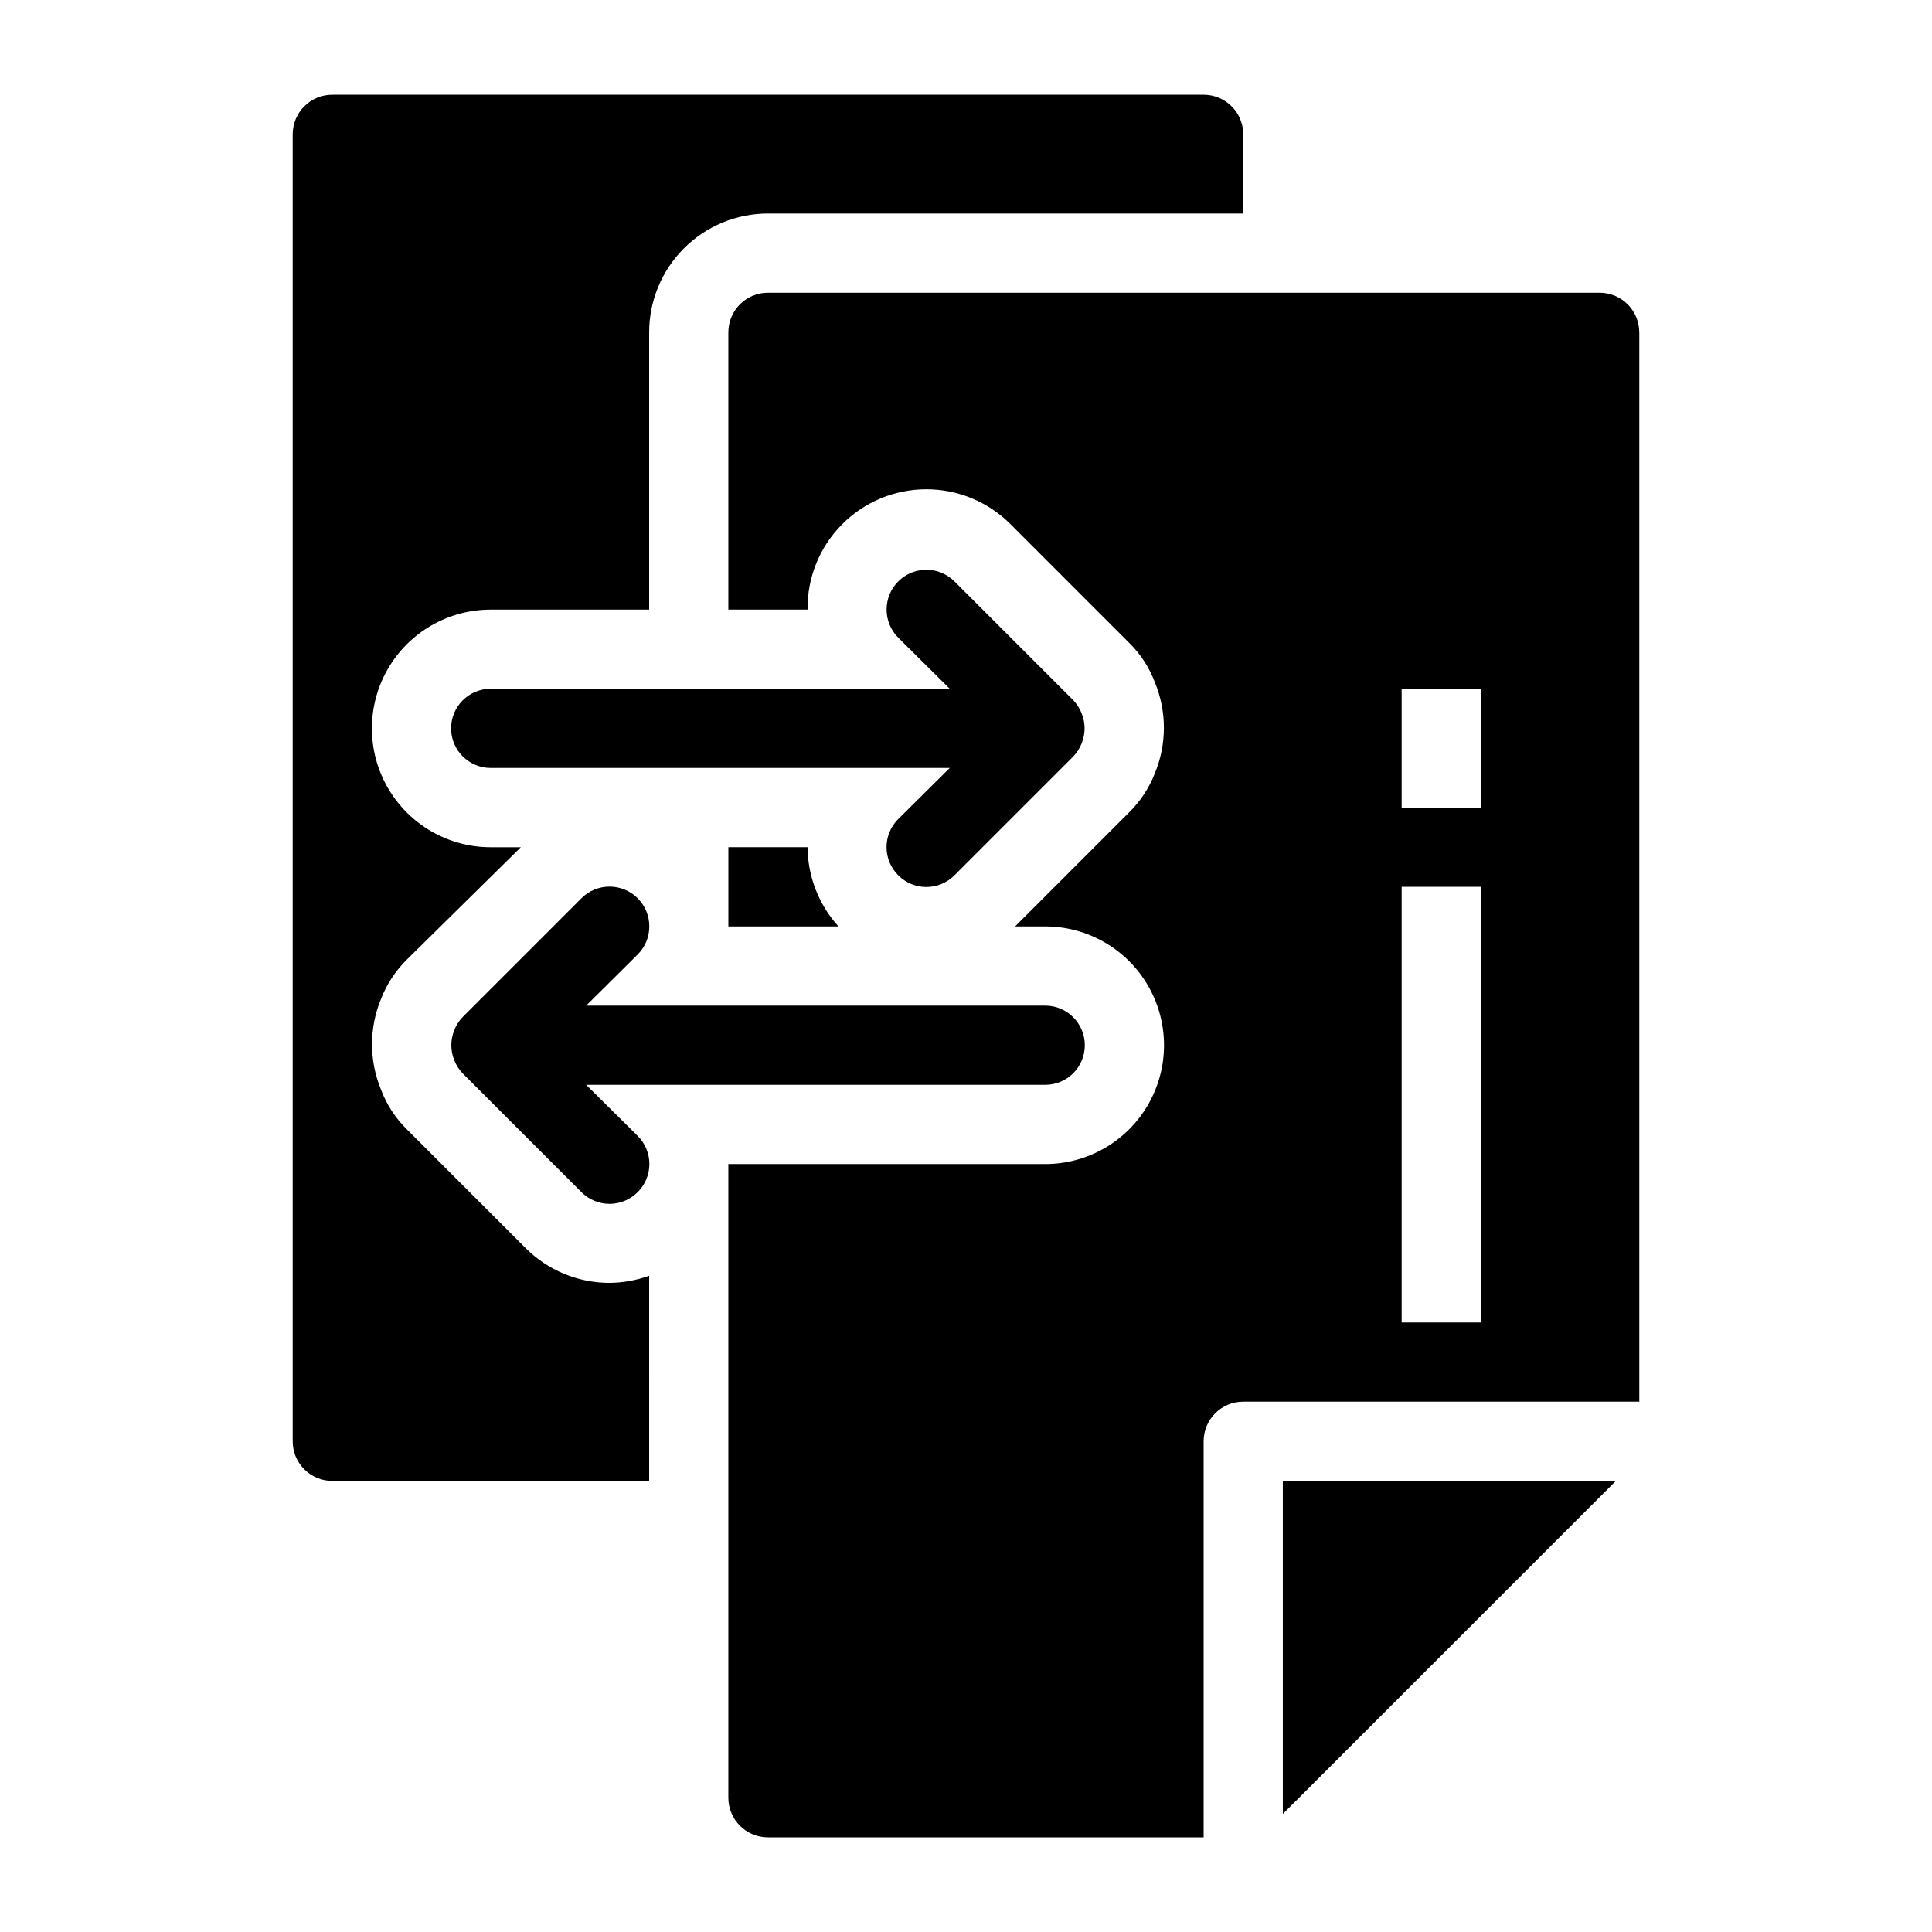
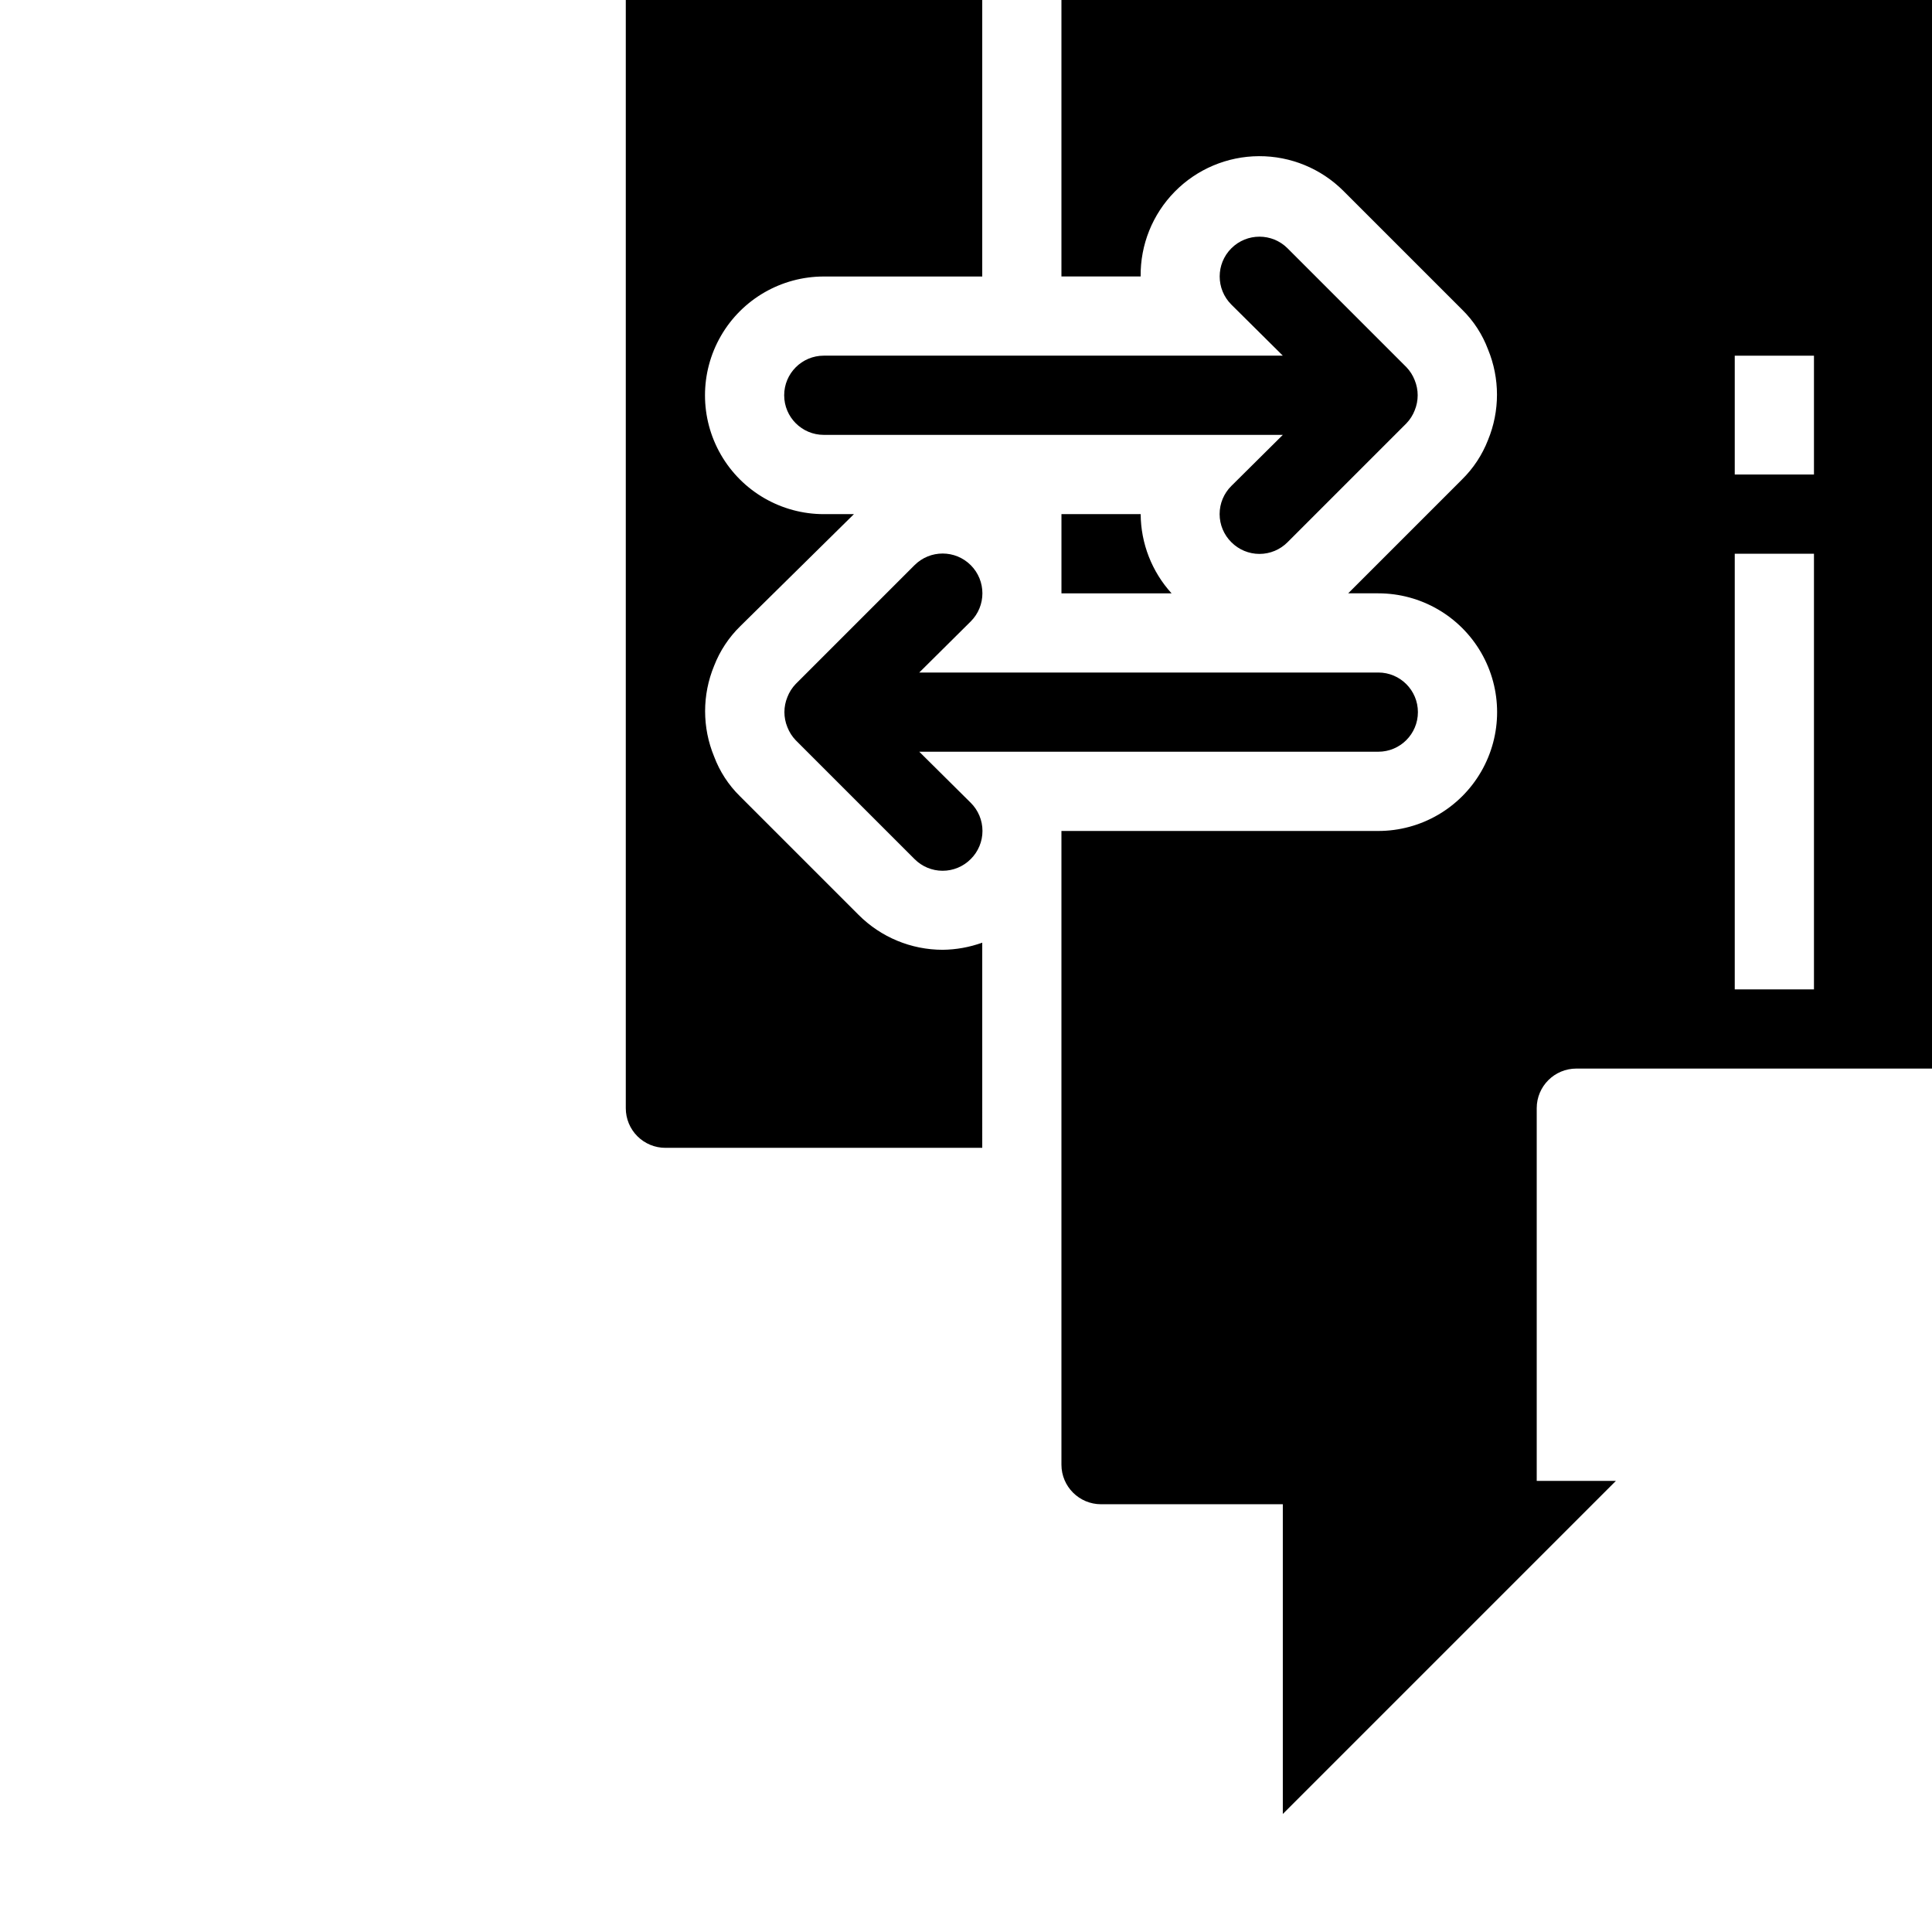
<svg xmlns="http://www.w3.org/2000/svg" fill="#000000" width="800px" height="800px" version="1.1" viewBox="144 144 512 512">
-   <path d="m483.96 624.72v-88.273h88.273zm-209.92-277.2h121.65l-13.645 13.539c-1.988 1.969-3.106 4.652-3.106 7.453 0 2.797 1.117 5.481 3.106 7.449 1.969 1.988 4.652 3.106 7.453 3.106 2.797 0 5.481-1.117 7.449-3.106l31.488-31.488c0.957-0.996 1.707-2.172 2.207-3.461 1.047-2.555 1.047-5.422 0-7.977-0.5-1.289-1.25-2.469-2.207-3.465l-31.488-31.488c-4.113-4.117-10.785-4.117-14.902 0-4.117 4.117-4.117 10.789 0 14.906l13.645 13.539h-121.65c-5.797 0-10.496 4.699-10.496 10.496 0 5.797 4.699 10.496 10.496 10.496zm146.95 62.977h-121.65l13.645-13.539 0.004-0.004c4.113-4.113 4.113-10.785 0-14.902-4.117-4.117-10.789-4.117-14.906 0l-31.488 31.488c-0.957 0.996-1.703 2.176-2.203 3.465-1.051 2.555-1.051 5.418 0 7.977 0.5 1.285 1.246 2.465 2.203 3.461l31.488 31.488c1.973 1.988 4.652 3.106 7.453 3.106 2.797 0 5.481-1.117 7.453-3.106 1.984-1.969 3.102-4.652 3.102-7.449 0-2.801-1.117-5.484-3.102-7.453l-13.648-13.539h121.65c5.797 0 10.496-4.699 10.496-10.496 0-5.797-4.699-10.496-10.496-10.496zm157.44-178.43v283.39h-104.96c-5.797 0-10.496 4.699-10.496 10.496v104.96h-115.46c-5.797 0-10.496-4.699-10.496-10.496v-167.93h83.969c11.246 0 21.645-6.004 27.27-15.746s5.625-21.746 0-31.488c-5.625-9.742-16.023-15.742-27.27-15.742h-7.977l30.125-30.125h-0.004c3.031-2.965 5.394-6.543 6.93-10.496 3.176-7.695 3.176-16.34 0-24.035-1.484-3.953-3.812-7.539-6.824-10.496l-31.488-31.488c-5.938-5.934-14-9.25-22.395-9.211-8.395 0.039-16.43 3.426-22.312 9.414-5.887 5.984-9.137 14.074-9.031 22.469h-20.992v-73.473c0-5.797 4.699-10.496 10.496-10.496h220.41c2.785 0 5.453 1.105 7.422 3.074s3.074 4.637 3.074 7.422zm-41.984 146.95h-20.992v115.45h20.992zm0-52.48h-20.992v31.488h20.992zm-178.43 41.984h-20.992v20.992h29.18c-5.227-5.75-8.141-13.227-8.188-20.992zm-41.984 113.57c-3.371 1.211-6.918 1.852-10.496 1.887-8.348-0.004-16.352-3.328-22.254-9.234l-31.488-31.488c-3.012-2.961-5.34-6.543-6.82-10.496-3.18-7.695-3.18-16.34 0-24.035 1.531-3.953 3.894-7.531 6.926-10.496l30.125-29.703h-7.977c-11.25 0-21.645-6.004-27.27-15.746s-5.625-21.746 0-31.488c5.625-9.742 16.02-15.742 27.27-15.742h41.984v-73.473c0-8.352 3.316-16.359 9.223-22.266 5.902-5.906 13.914-9.223 22.266-9.223h125.95v-20.992c0-2.785-1.109-5.453-3.074-7.422-1.969-1.969-4.641-3.074-7.422-3.074h-230.91c-5.797 0-10.496 4.699-10.496 10.496v346.37c0 2.785 1.105 5.457 3.074 7.422 1.969 1.969 4.637 3.074 7.422 3.074h83.969z" />
+   <path d="m483.96 624.72v-88.273h88.273m-209.92-277.2h121.65l-13.645 13.539c-1.988 1.969-3.106 4.652-3.106 7.453 0 2.797 1.117 5.481 3.106 7.449 1.969 1.988 4.652 3.106 7.453 3.106 2.797 0 5.481-1.117 7.449-3.106l31.488-31.488c0.957-0.996 1.707-2.172 2.207-3.461 1.047-2.555 1.047-5.422 0-7.977-0.5-1.289-1.25-2.469-2.207-3.465l-31.488-31.488c-4.113-4.117-10.785-4.117-14.902 0-4.117 4.117-4.117 10.789 0 14.906l13.645 13.539h-121.65c-5.797 0-10.496 4.699-10.496 10.496 0 5.797 4.699 10.496 10.496 10.496zm146.95 62.977h-121.65l13.645-13.539 0.004-0.004c4.113-4.113 4.113-10.785 0-14.902-4.117-4.117-10.789-4.117-14.906 0l-31.488 31.488c-0.957 0.996-1.703 2.176-2.203 3.465-1.051 2.555-1.051 5.418 0 7.977 0.5 1.285 1.246 2.465 2.203 3.461l31.488 31.488c1.973 1.988 4.652 3.106 7.453 3.106 2.797 0 5.481-1.117 7.453-3.106 1.984-1.969 3.102-4.652 3.102-7.449 0-2.801-1.117-5.484-3.102-7.453l-13.648-13.539h121.65c5.797 0 10.496-4.699 10.496-10.496 0-5.797-4.699-10.496-10.496-10.496zm157.44-178.43v283.39h-104.96c-5.797 0-10.496 4.699-10.496 10.496v104.96h-115.46c-5.797 0-10.496-4.699-10.496-10.496v-167.93h83.969c11.246 0 21.645-6.004 27.27-15.746s5.625-21.746 0-31.488c-5.625-9.742-16.023-15.742-27.27-15.742h-7.977l30.125-30.125h-0.004c3.031-2.965 5.394-6.543 6.93-10.496 3.176-7.695 3.176-16.34 0-24.035-1.484-3.953-3.812-7.539-6.824-10.496l-31.488-31.488c-5.938-5.934-14-9.25-22.395-9.211-8.395 0.039-16.43 3.426-22.312 9.414-5.887 5.984-9.137 14.074-9.031 22.469h-20.992v-73.473c0-5.797 4.699-10.496 10.496-10.496h220.41c2.785 0 5.453 1.105 7.422 3.074s3.074 4.637 3.074 7.422zm-41.984 146.95h-20.992v115.45h20.992zm0-52.48h-20.992v31.488h20.992zm-178.43 41.984h-20.992v20.992h29.18c-5.227-5.75-8.141-13.227-8.188-20.992zm-41.984 113.57c-3.371 1.211-6.918 1.852-10.496 1.887-8.348-0.004-16.352-3.328-22.254-9.234l-31.488-31.488c-3.012-2.961-5.34-6.543-6.82-10.496-3.18-7.695-3.18-16.34 0-24.035 1.531-3.953 3.894-7.531 6.926-10.496l30.125-29.703h-7.977c-11.25 0-21.645-6.004-27.27-15.746s-5.625-21.746 0-31.488c5.625-9.742 16.02-15.742 27.27-15.742h41.984v-73.473c0-8.352 3.316-16.359 9.223-22.266 5.902-5.906 13.914-9.223 22.266-9.223h125.95v-20.992c0-2.785-1.109-5.453-3.074-7.422-1.969-1.969-4.641-3.074-7.422-3.074h-230.91c-5.797 0-10.496 4.699-10.496 10.496v346.37c0 2.785 1.105 5.457 3.074 7.422 1.969 1.969 4.637 3.074 7.422 3.074h83.969z" />
</svg>